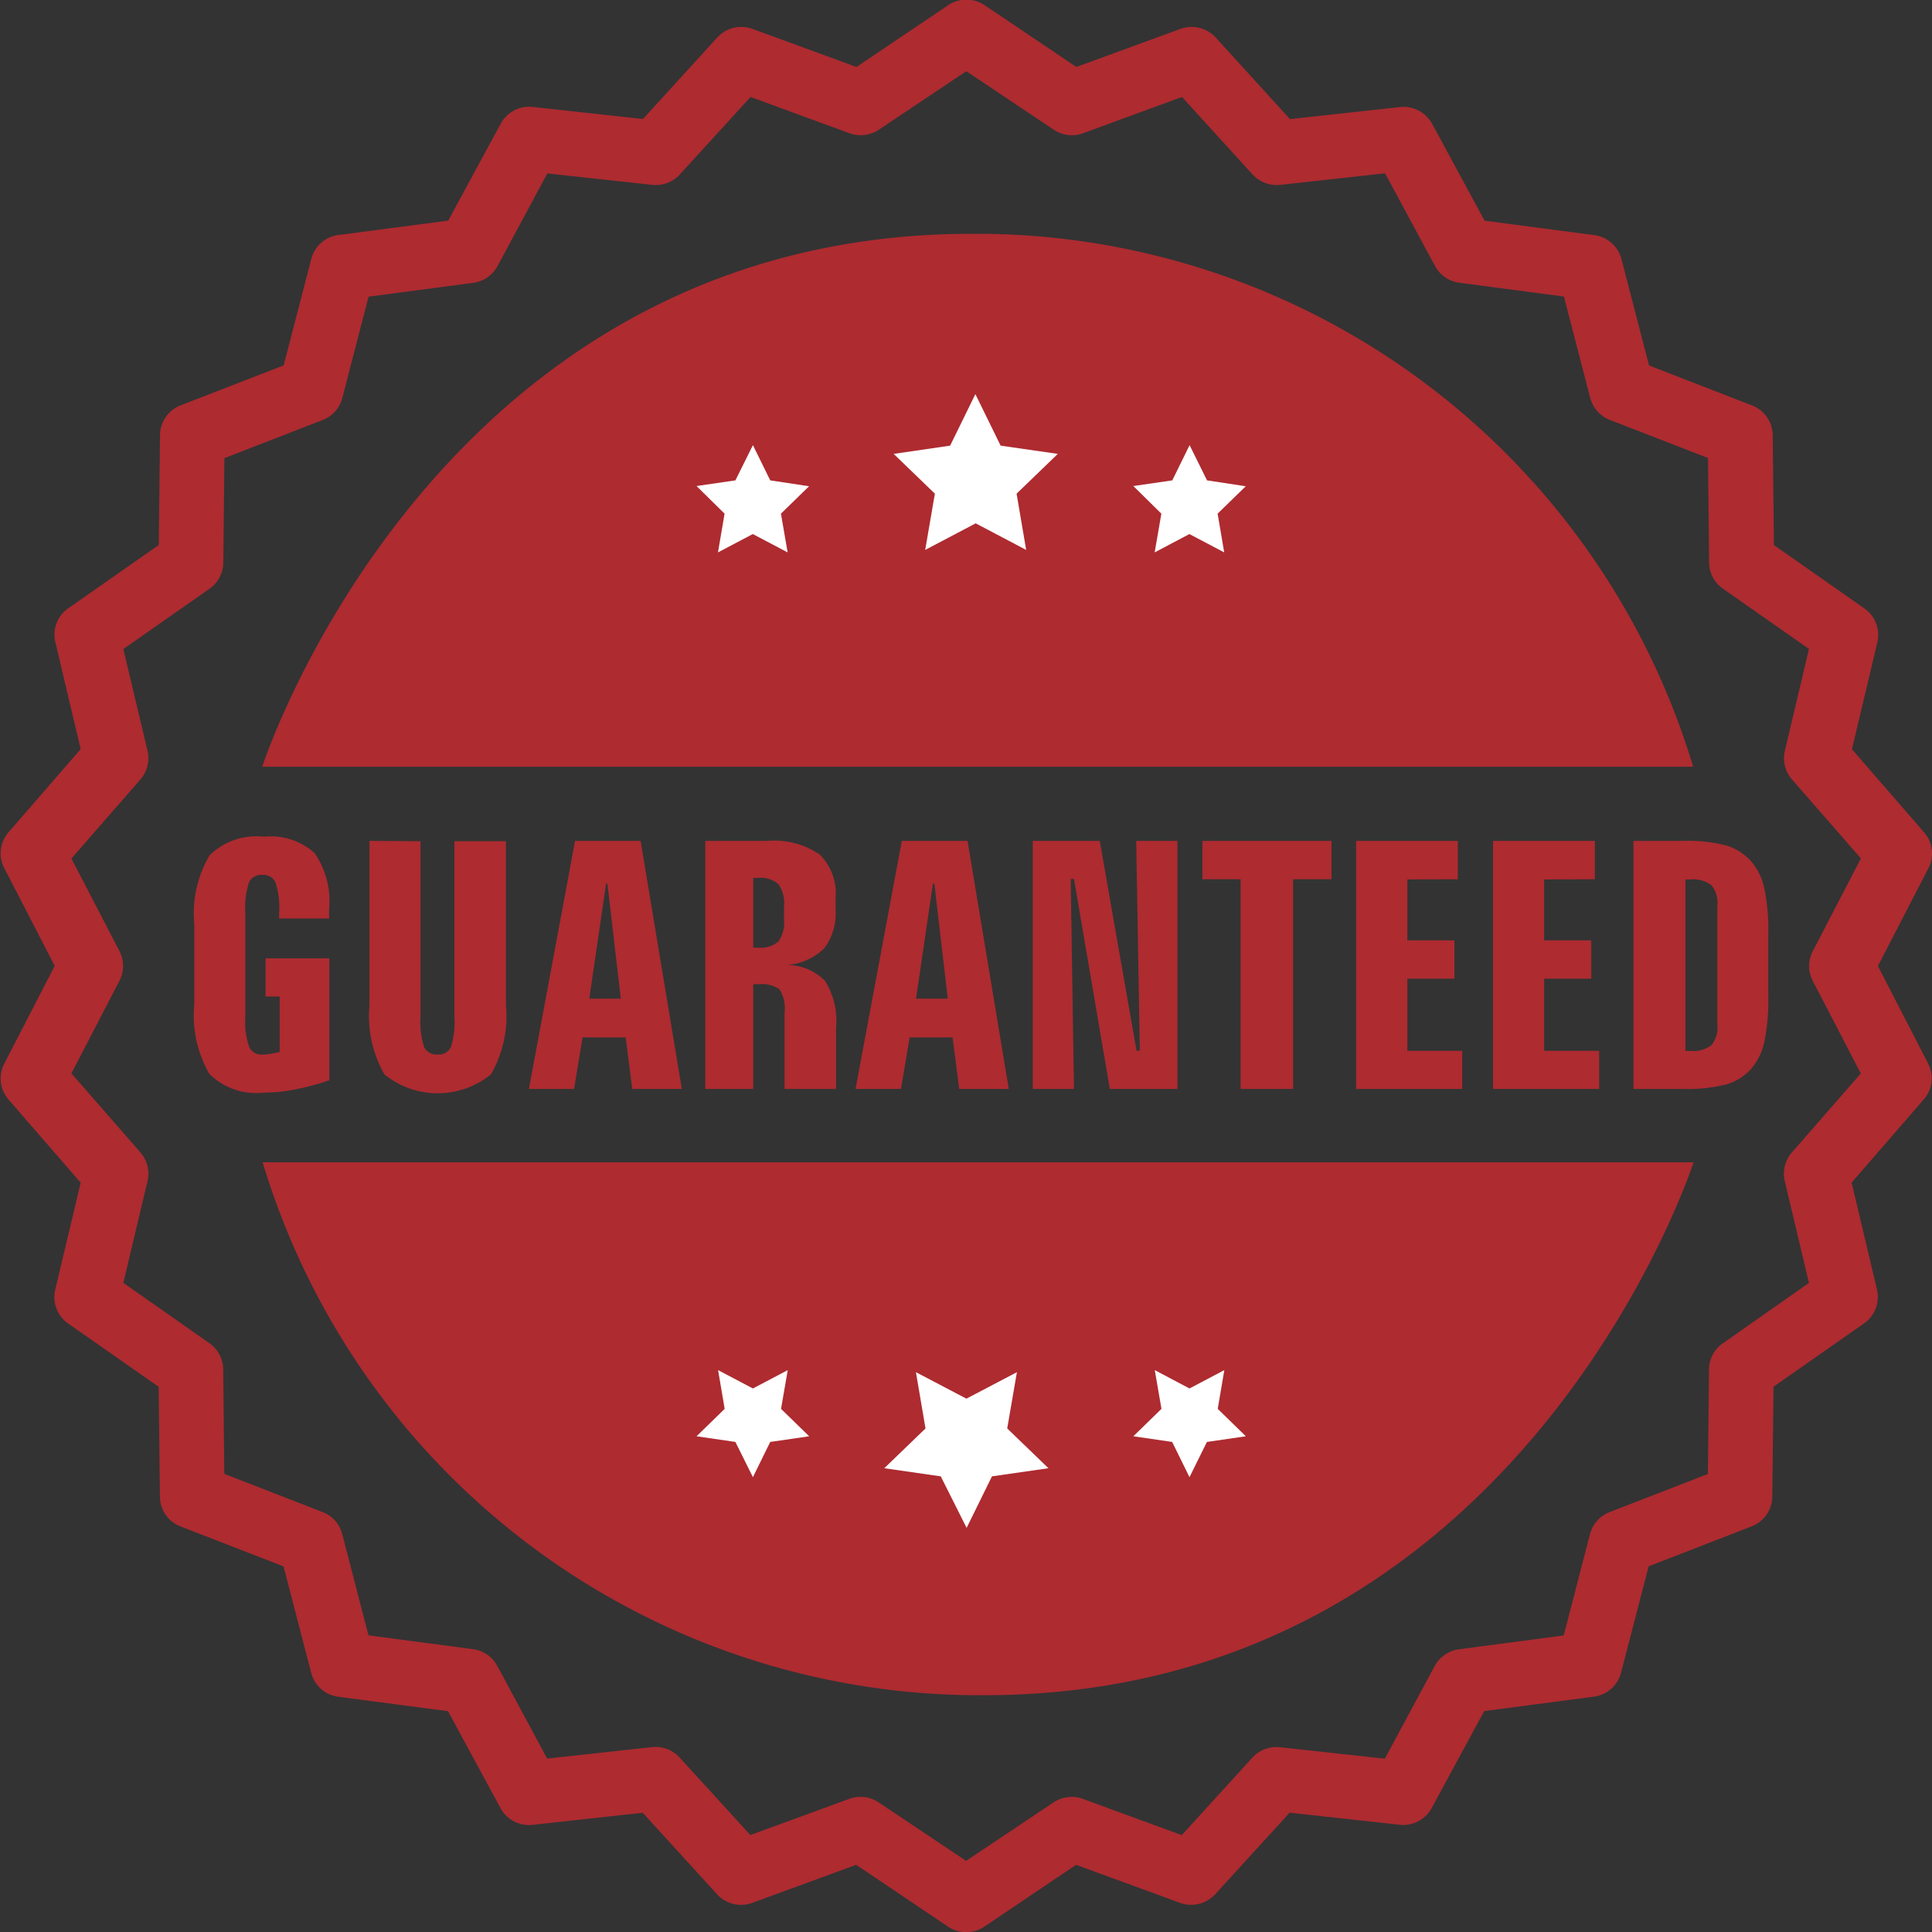
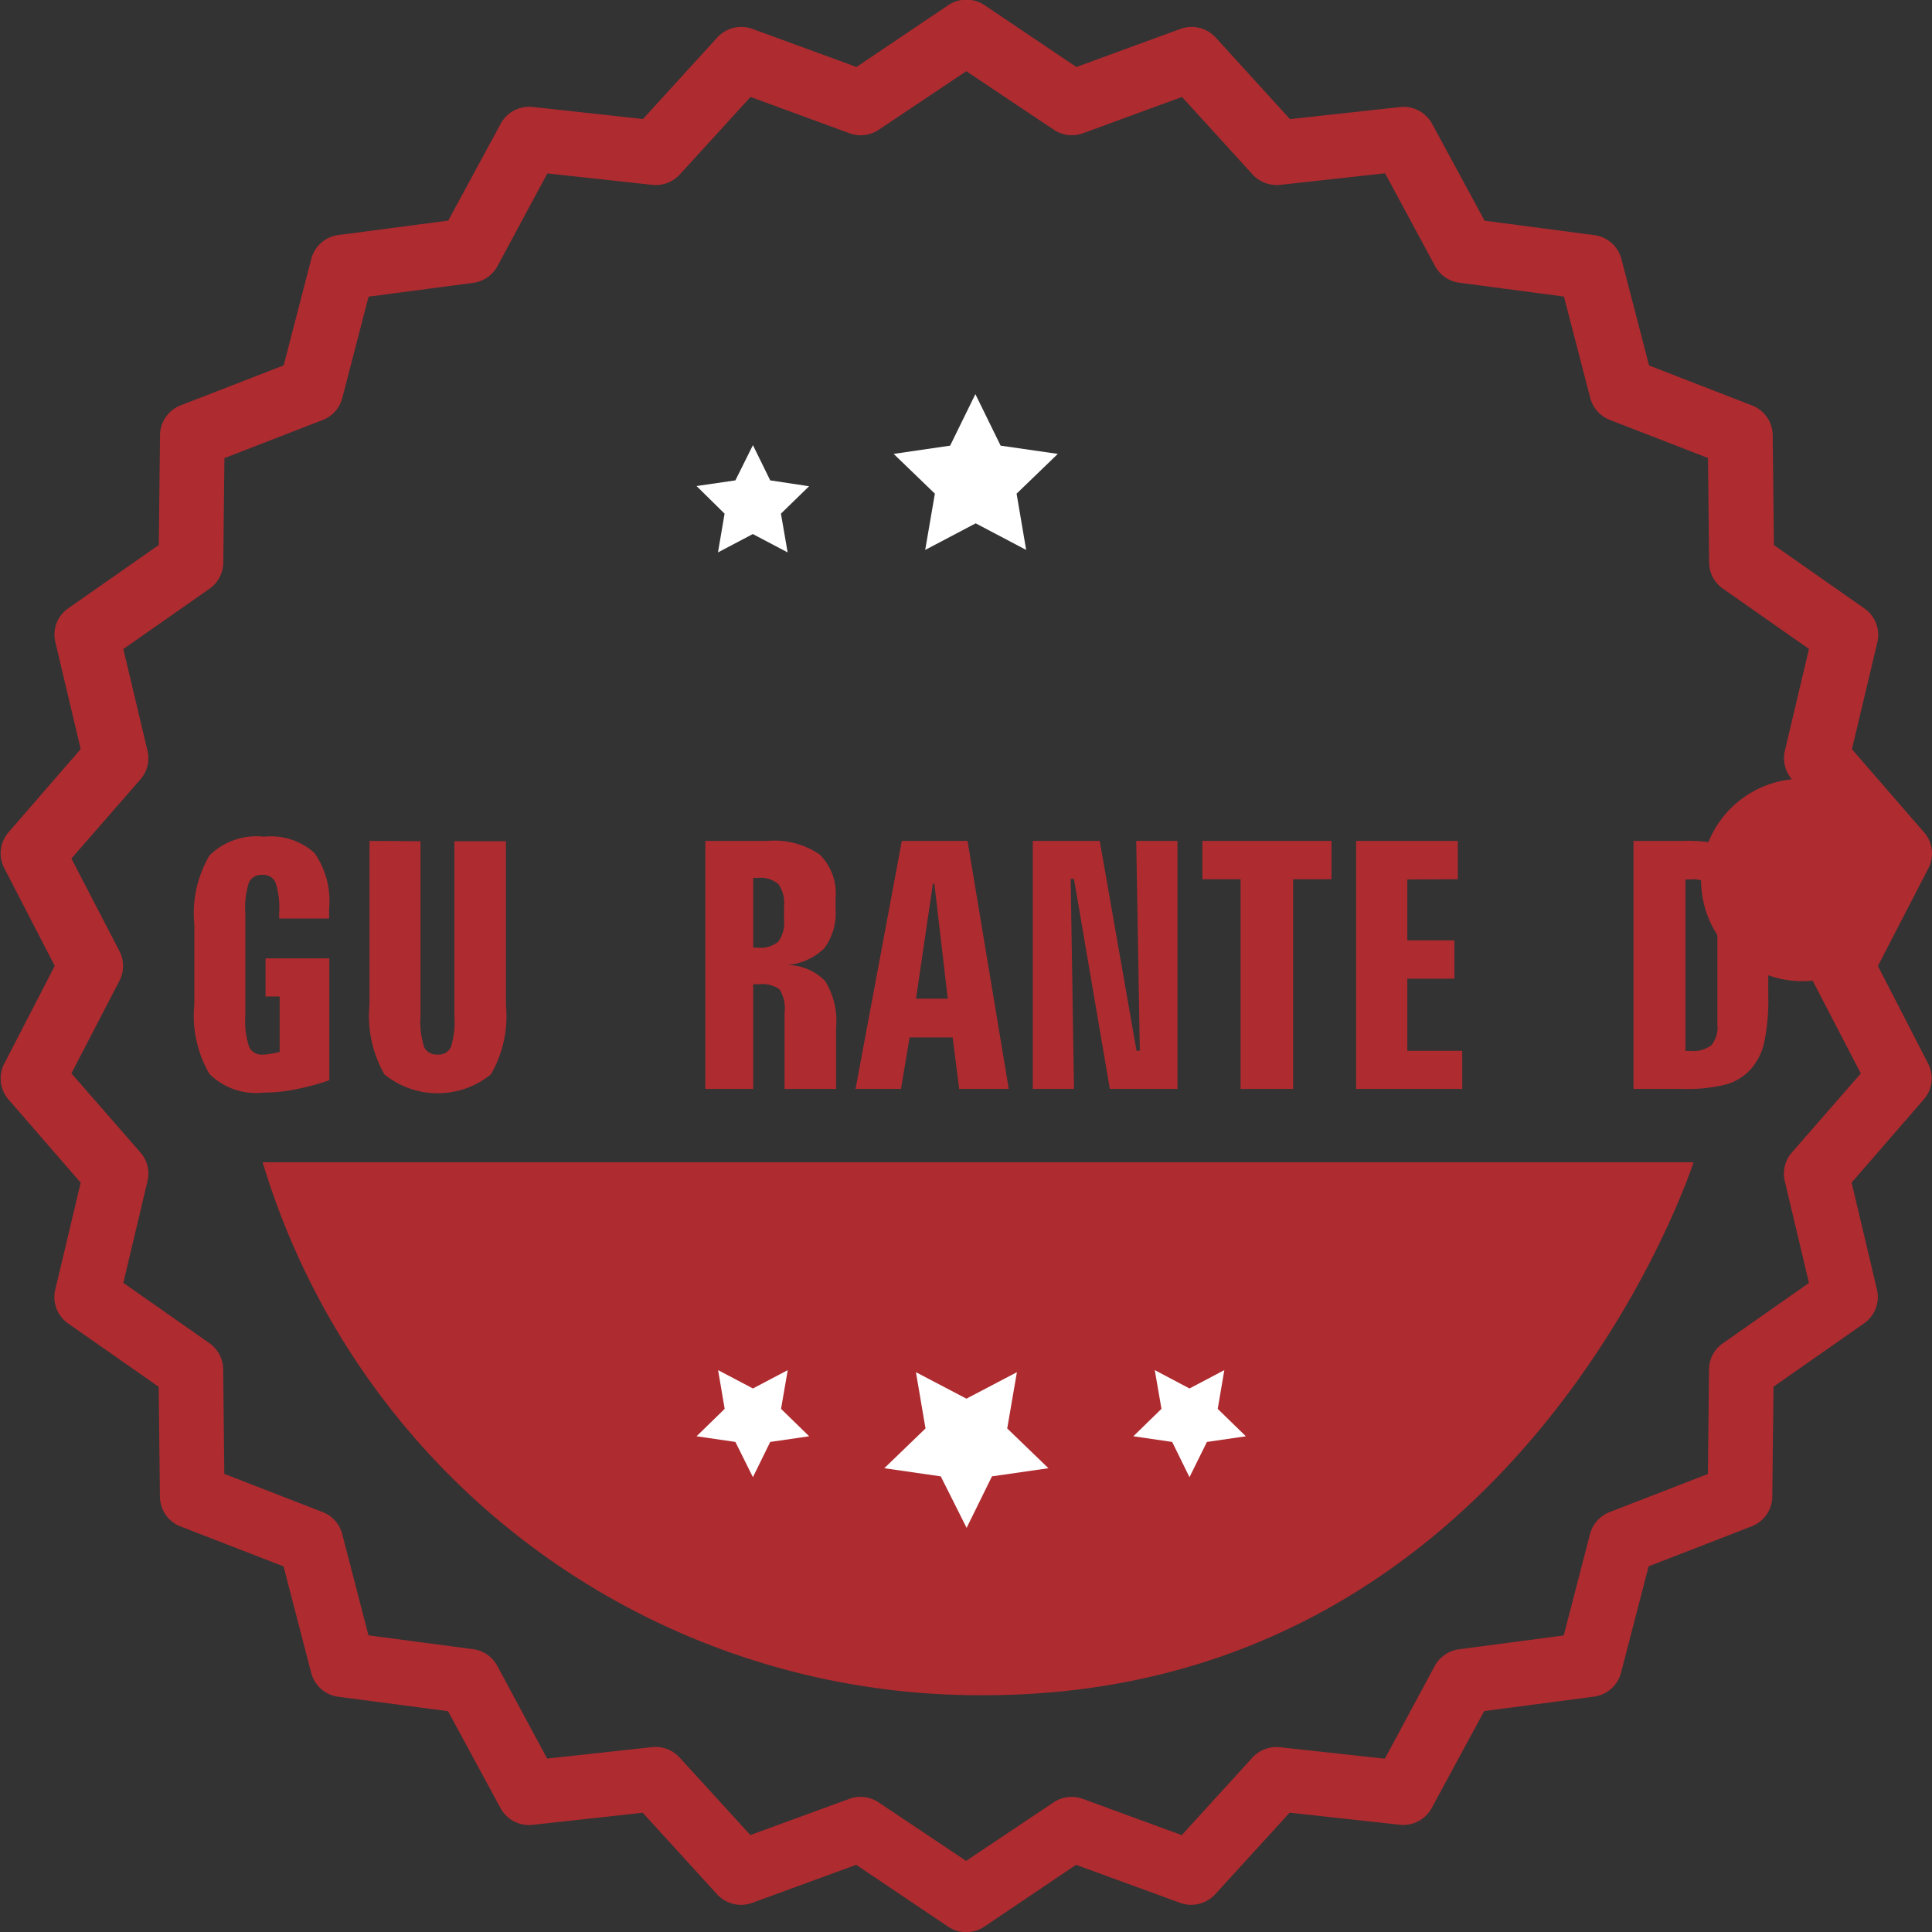
<svg xmlns="http://www.w3.org/2000/svg" width="18.75" height="18.75" viewBox="0 0 18.75 18.75">
  <rect x="0" y="0" width="18.75" height="18.75" fill="#333333" stroke="none" />
  <g id="Group_6577" data-name="Group 6577" transform="translate(-8 -5)">
    <g id="zxc" transform="translate(10.545 7.269)">
-       <path id="Path_15797" data-name="Path 15797" d="M176,241.492s1.668-5.172,6.887-5.172a7.265,7.265,0,0,1,7,5.172Z" transform="translate(-176 -236.32)" fill="#ae2b30" />
      <path id="Path_15798" data-name="Path 15798" d="M189.891,409.84s-1.668,5.172-6.887,5.172a7.265,7.265,0,0,1-7-5.172Z" transform="translate(-176 -400.829)" fill="#ae2b30" />
    </g>
-     <path id="Path_890" data-name="Path 890" d="M1986.294,371.292l.491-.95a.311.311,0,0,0-.043-.347l-.7-.807.247-1.039a.313.313,0,0,0-.126-.327l-.878-.615-.012-1.067a.313.313,0,0,0-.2-.288l-1-.388-.268-1.033a.314.314,0,0,0-.263-.232l-1.065-.14-.509-.94a.316.316,0,0,0-.312-.163l-1.068.117-.721-.792a.317.317,0,0,0-.343-.083l-1.009.369-.891-.6a.317.317,0,0,0-.352,0l-.891.6-1.008-.369a.317.317,0,0,0-.343.083l-.721.791-1.069-.117a.315.315,0,0,0-.312.163l-.509.94-1.066.14a.313.313,0,0,0-.263.232l-.268,1.033-1,.388a.313.313,0,0,0-.2.288l-.012,1.067-.879.615a.31.31,0,0,0-.125.327l.246,1.039-.7.807a.31.31,0,0,0-.042.347l.49.95-.49.95a.31.31,0,0,0,.042.347l.7.807-.247,1.039a.311.311,0,0,0,.125.327l.879.615.012,1.067a.312.312,0,0,0,.2.288l1,.388.268,1.033a.314.314,0,0,0,.263.232l1.065.14.509.94a.315.315,0,0,0,.312.163l1.069-.117.721.791a.316.316,0,0,0,.342.083l1.008-.369.892.6a.316.316,0,0,0,.352,0l.89-.6,1.009.369a.316.316,0,0,0,.342-.084l.722-.791,1.068.117a.314.314,0,0,0,.311-.163l.509-.94,1.065-.14a.314.314,0,0,0,.263-.232l.268-1.033,1-.388a.312.312,0,0,0,.2-.288l.012-1.067.879-.615a.312.312,0,0,0,.125-.327l-.246-1.039.7-.807a.311.311,0,0,0,.043-.347Zm-.633.143.467.9-.67.768a.313.313,0,0,0-.068.276l.235.989-.836.586a.311.311,0,0,0-.134.252l-.011,1.016-.954.37a.315.315,0,0,0-.19.213l-.255.984-1.015.134a.317.317,0,0,0-.237.162l-.484.9-1.017-.111a.317.317,0,0,0-.268.1l-.686.753-.96-.352a.317.317,0,0,0-.284.034l-.849.568-.849-.568a.316.316,0,0,0-.285-.034l-.96.351-.687-.753a.317.317,0,0,0-.268-.1l-1.017.111-.484-.9a.313.313,0,0,0-.236-.162l-1.014-.134-.255-.984a.313.313,0,0,0-.191-.213l-.953-.37-.011-1.016a.313.313,0,0,0-.133-.252l-.836-.586.235-.989a.311.311,0,0,0-.069-.276l-.67-.768.467-.9a.313.313,0,0,0,0-.285l-.467-.9.67-.768a.314.314,0,0,0,.069-.276l-.235-.989.836-.585a.313.313,0,0,0,.134-.252l.011-1.016.954-.37a.313.313,0,0,0,.19-.213l.255-.984,1.015-.134a.315.315,0,0,0,.236-.162l.484-.9,1.017.111a.317.317,0,0,0,.268-.1l.687-.753.96.352a.317.317,0,0,0,.285-.034l.849-.568.849.568a.316.316,0,0,0,.284.034l.96-.352.686.753a.318.318,0,0,0,.268.1l1.017-.112.485.9a.314.314,0,0,0,.236.162l1.015.134.255.984a.314.314,0,0,0,.19.213l.953.37.011,1.016a.311.311,0,0,0,.134.252l.835.585-.234.989a.312.312,0,0,0,.068.276l.67.768-.467.9A.309.309,0,0,0,1985.661,371.434Z" transform="translate(-1960.069 -356.917)" fill="#ae2b30" />
+     <path id="Path_890" data-name="Path 890" d="M1986.294,371.292l.491-.95a.311.311,0,0,0-.043-.347l-.7-.807.247-1.039a.313.313,0,0,0-.126-.327l-.878-.615-.012-1.067a.313.313,0,0,0-.2-.288l-1-.388-.268-1.033a.314.314,0,0,0-.263-.232l-1.065-.14-.509-.94a.316.316,0,0,0-.312-.163l-1.068.117-.721-.792a.317.317,0,0,0-.343-.083l-1.009.369-.891-.6a.317.317,0,0,0-.352,0l-.891.6-1.008-.369a.317.317,0,0,0-.343.083l-.721.791-1.069-.117a.315.315,0,0,0-.312.163l-.509.94-1.066.14a.313.313,0,0,0-.263.232l-.268,1.033-1,.388a.313.313,0,0,0-.2.288l-.012,1.067-.879.615a.31.31,0,0,0-.125.327l.246,1.039-.7.807a.31.31,0,0,0-.042.347l.49.95-.49.95a.31.31,0,0,0,.042.347l.7.807-.247,1.039a.311.311,0,0,0,.125.327l.879.615.012,1.067a.312.312,0,0,0,.2.288l1,.388.268,1.033a.314.314,0,0,0,.263.232l1.065.14.509.94a.315.315,0,0,0,.312.163l1.069-.117.721.791a.316.316,0,0,0,.342.083l1.008-.369.892.6a.316.316,0,0,0,.352,0l.89-.6,1.009.369a.316.316,0,0,0,.342-.084l.722-.791,1.068.117a.314.314,0,0,0,.311-.163l.509-.94,1.065-.14a.314.314,0,0,0,.263-.232l.268-1.033,1-.388a.312.312,0,0,0,.2-.288l.012-1.067.879-.615a.312.312,0,0,0,.125-.327l-.246-1.039.7-.807a.311.311,0,0,0,.043-.347Zm-.633.143.467.9-.67.768a.313.313,0,0,0-.068.276l.235.989-.836.586a.311.311,0,0,0-.134.252l-.011,1.016-.954.37a.315.315,0,0,0-.19.213l-.255.984-1.015.134a.317.317,0,0,0-.237.162l-.484.9-1.017-.111a.317.317,0,0,0-.268.1l-.686.753-.96-.352a.317.317,0,0,0-.284.034l-.849.568-.849-.568a.316.316,0,0,0-.285-.034l-.96.351-.687-.753a.317.317,0,0,0-.268-.1l-1.017.111-.484-.9a.313.313,0,0,0-.236-.162l-1.014-.134-.255-.984a.313.313,0,0,0-.191-.213l-.953-.37-.011-1.016a.313.313,0,0,0-.133-.252l-.836-.586.235-.989a.311.311,0,0,0-.069-.276l-.67-.768.467-.9a.313.313,0,0,0,0-.285l-.467-.9.67-.768a.314.314,0,0,0,.069-.276l-.235-.989.836-.585a.313.313,0,0,0,.134-.252l.011-1.016.954-.37a.313.313,0,0,0,.19-.213l.255-.984,1.015-.134a.315.315,0,0,0,.236-.162l.484-.9,1.017.111a.317.317,0,0,0,.268-.1l.687-.753.96.352a.317.317,0,0,0,.285-.034l.849-.568.849.568a.316.316,0,0,0,.284.034l.96-.352.686.753a.318.318,0,0,0,.268.1l1.017-.112.485.9a.314.314,0,0,0,.236.162l1.015.134.255.984a.314.314,0,0,0,.19.213l.953.37.011,1.016a.311.311,0,0,0,.134.252l.835.585-.234.989a.312.312,0,0,0,.068.276A.309.309,0,0,0,1985.661,371.434Z" transform="translate(-1960.069 -356.917)" fill="#ae2b30" />
    <g id="Group_6575" data-name="Group 6575" transform="translate(9.888 13.125)">
      <path id="Path_891" data-name="Path 891" d="M2025.377,579.416v-1.183h-.619v.37h.137v.538a1,1,0,0,1-.1.02.445.445,0,0,1-.065.006.133.133,0,0,1-.13-.073.76.76,0,0,1-.038-.3v-1a.79.79,0,0,1,.036-.3.131.131,0,0,1,.129-.071.129.129,0,0,1,.127.071.791.791,0,0,1,.036.3v.052h.485v-.093a.815.815,0,0,0-.142-.543.635.635,0,0,0-.49-.158.65.65,0,0,0-.528.181,1.106,1.106,0,0,0-.148.671v.775a1.126,1.126,0,0,0,.146.675.644.644,0,0,0,.526.182,1.571,1.571,0,0,0,.3-.03A2.465,2.465,0,0,0,2025.377,579.416Z" transform="translate(-2024.069 -577.057)" fill="#ae2b30" />
      <path id="Path_892" data-name="Path 892" d="M2066.346,577.986v1.591a1.139,1.139,0,0,0,.145.675.82.82,0,0,0,1.033,0,1.126,1.126,0,0,0,.146-.672v-1.591h-.5v1.7a.809.809,0,0,1-.035.3.129.129,0,0,1-.127.07.134.134,0,0,1-.131-.07.8.8,0,0,1-.036-.3v-1.7Z" transform="translate(-2064.648 -577.95)" fill="#ae2b30" />
-       <path id="Path_893" data-name="Path 893" d="M2106.157,577.986l-.448,2.407h.438l.083-.5h.418l.064.5h.481l-.4-2.407Zm.138,1.531.163-1.116h.013l.13,1.116Z" transform="translate(-2102.464 -577.95)" fill="#ae2b30" />
      <path id="Path_894" data-name="Path 894" d="M2150.45,579.03a.569.569,0,0,0,.111-.385v-.1a.53.53,0,0,0-.155-.428.785.785,0,0,0-.509-.131h-.6v2.407h.465v-1.016h.054a.3.3,0,0,1,.2.048.344.344,0,0,1,.05.229v.739h.5V579.8a.736.736,0,0,0-.106-.454.513.513,0,0,0-.372-.155A.588.588,0,0,0,2150.45,579.03Zm-.389-.282a.317.317,0,0,1-.055.215.269.269,0,0,1-.2.059h-.044v-.677h.044a.269.269,0,0,1,.2.06.317.317,0,0,1,.055.215Z" transform="translate(-2144.34 -577.95)" fill="#ae2b30" />
      <path id="Path_895" data-name="Path 895" d="M2186.86,580.393l.084-.5h.417l.064.5h.481l-.4-2.407h-.638l-.449,2.407Zm.31-1.992h.014l.13,1.116h-.308Z" transform="translate(-2180.004 -577.95)" fill="#ae2b30" />
      <path id="Path_896" data-name="Path 896" d="M2230.761,580.393h.656v-2.407h-.4l.035,2.036h-.032l-.357-2.036h-.65v2.407h.4l-.032-2.038h.032Z" transform="translate(-2221.878 -577.95)" fill="#ae2b30" />
      <path id="Path_897" data-name="Path 897" d="M2272.956,578.358h.372v-.372h-1.253v.372h.371v2.035h.51Z" transform="translate(-2262.294 -577.95)" fill="#ae2b30" />
      <path id="Path_898" data-name="Path 898" d="M2311.074,578.358v-.372h-.987v2.407h1.03v-.37h-.533v-.7h.457v-.372h-.457v-.591Z" transform="translate(-2298.814 -577.95)" fill="#ae2b30" />
-       <path id="Path_899" data-name="Path 899" d="M2344.906,578.358v-.372h-.988v2.407h1.03v-.37h-.534v-.7h.457v-.372h-.457v-.591Z" transform="translate(-2331.316 -577.95)" fill="#ae2b30" />
      <path id="Path_900" data-name="Path 900" d="M2378.885,578.18a.525.525,0,0,0-.236-.149,1.494,1.494,0,0,0-.423-.045h-.479v2.407h.479a1.521,1.521,0,0,0,.421-.044.511.511,0,0,0,.238-.147.583.583,0,0,0,.131-.263,1.97,1.97,0,0,0,.039-.449v-.6a1.948,1.948,0,0,0-.039-.447A.585.585,0,0,0,2378.885,578.18Zm-.324,1.588a.273.273,0,0,1-.057.2.293.293,0,0,1-.207.056h-.046v-1.664h.046a.3.3,0,0,1,.207.056.271.271,0,0,1,.057.2Z" transform="translate(-2363.782 -577.95)" fill="#ae2b30" />
    </g>
    <g id="Group_6573" data-name="Group 6573" transform="translate(14.76 8.828)">
      <path id="Path_903" data-name="Path 903" d="M2193.766,490.831l-.245-.5-.245.5-.548.08.4.386-.094.546.49-.258.49.258-.093-.546.4-.386Z" transform="translate(-2190.815 -490.334)" fill="#fff" />
-       <path id="Path_904" data-name="Path 904" d="M2254.443,503.677l-.169-.342-.168.342-.378.055L2254,504l-.065.376.337-.178.338.178-.064-.376.273-.266Z" transform="translate(-2249.489 -502.843)" fill="#fff" />
      <path id="Path_905" data-name="Path 905" d="M2143.443,503.677l-.168-.342-.17.342-.377.055L2143,504l-.064.376.338-.178.338.178-.065-.376.273-.266Z" transform="translate(-2142.728 -502.843)" fill="#fff" />
    </g>
    <g id="Group_6574" data-name="Group 6574" transform="translate(14.76 18.297)">
      <path id="Path_906" data-name="Path 906" d="M2191.4,687.367l.246-.5.548-.079-.4-.386.094-.546-.49.257-.49-.257.093.546-.4.386.548.079Z" transform="translate(-2188.779 -685.836)" fill="#fff" />
      <path id="Path_907" data-name="Path 907" d="M2143.275,686.373l.168-.342.378-.055-.273-.266.065-.376-.338.178-.338-.178.064.376-.273.266.377.055Z" transform="translate(-2142.728 -685.334)" fill="#fff" />
      <path id="Path_908" data-name="Path 908" d="M2254.105,686.031l.168.342.169-.342.378-.055-.273-.266.064-.376-.338.178-.337-.178.065.376-.273.266Z" transform="translate(-2249.489 -685.334)" fill="#fff" />
    </g>
  </g>
</svg>